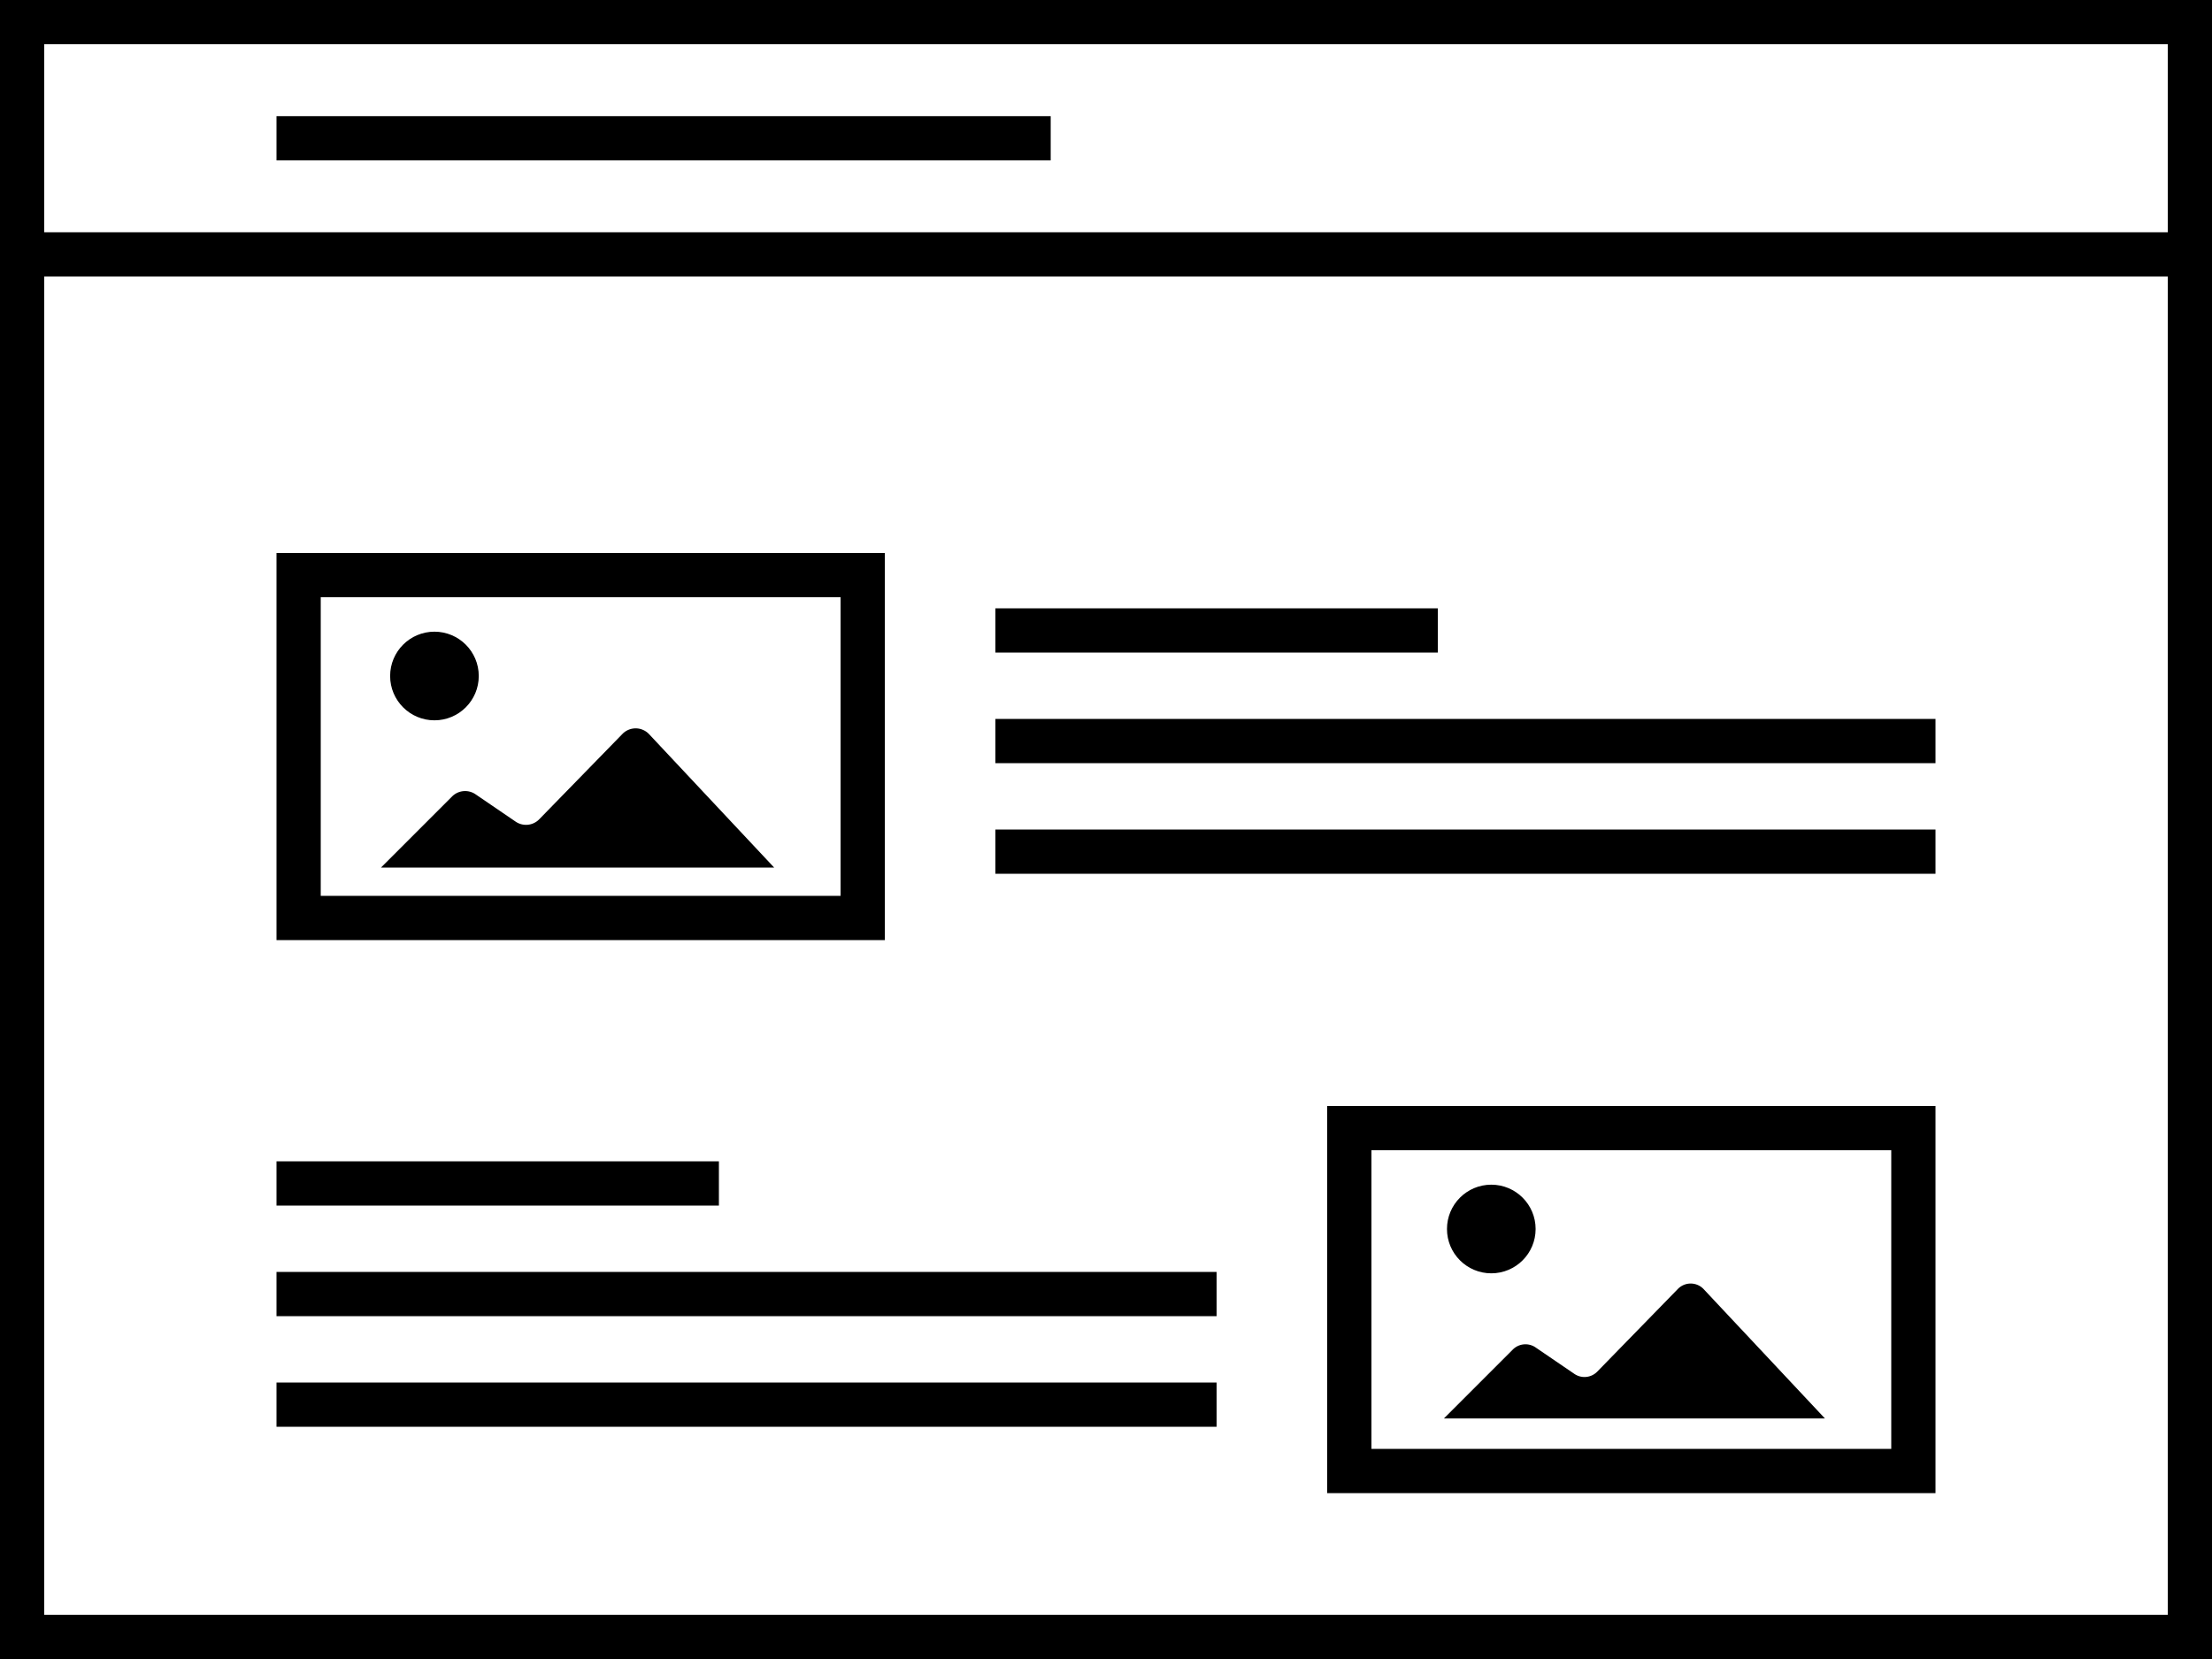
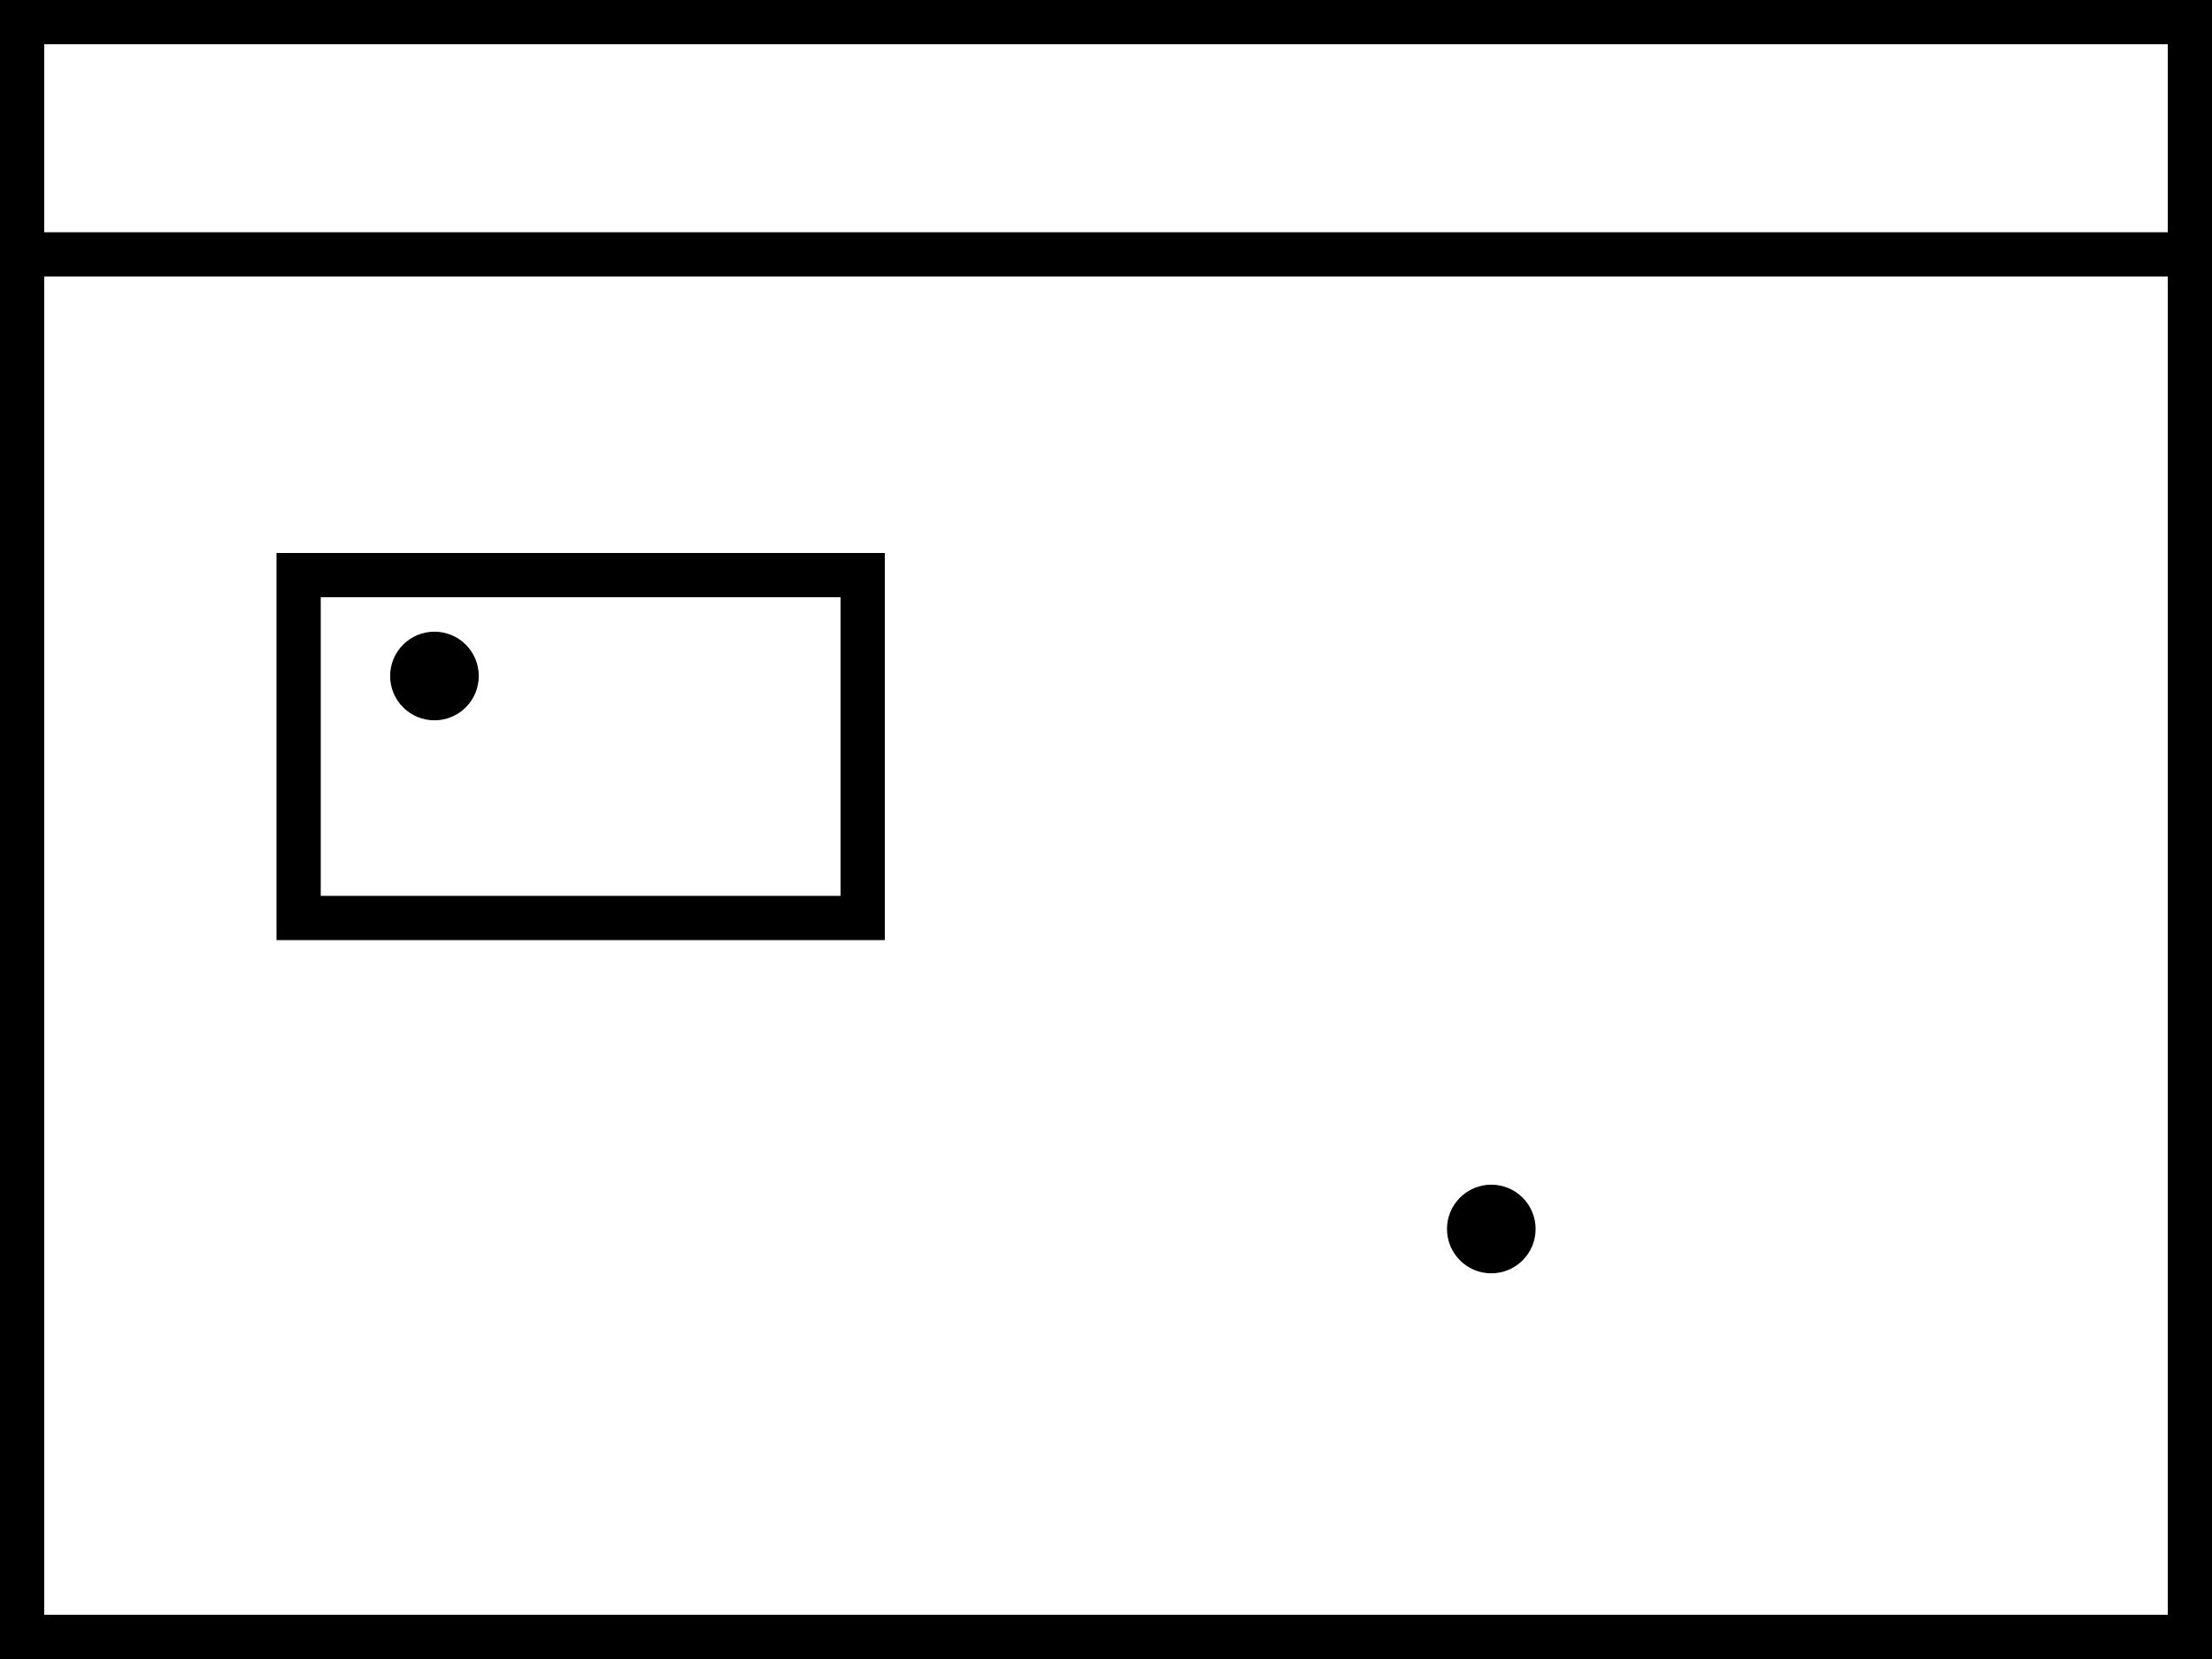
<svg xmlns="http://www.w3.org/2000/svg" viewBox="0 0 200 150">
  <path d="M0 0v150h200V0H0zm4 4h192v17H4V4zm192 142H4V25h192v121z" />
  <path d="M80 50H25v35h55V50zm-4 31H29V54h47v27z" />
  <circle cx="39.281" cy="61.121" r="4.007" />
-   <path d="M55.185 78.444H70L58.688 66.382a1.666 1.666 0 00-2.409-.023l-7.525 7.717a1.666 1.666 0 01-2.132.213l-3.629-2.475a1.666 1.666 0 00-2.117.199l-6.431 6.431h20.74zM90 65h85v4H90zm0 10h85v4H90zm0-20h40v4H90zm30 80h55v-35h-55v35zm4-31h47v27h-47v-27z" />
  <circle cx="134.837" cy="111.121" r="4.007" />
-   <path d="M151.708 116.54l-7.29 7.476a1.616 1.616 0 01-2.066.207l-3.516-2.397a1.615 1.615 0 00-2.051.192l-6.23 6.23H165l-10.958-11.685a1.615 1.615 0 00-2.334-.023zM25 115h85v4H25zm0 10h85v4H25zm0-20h40v4H25zm0-94.5h70v4H25z" />
</svg>